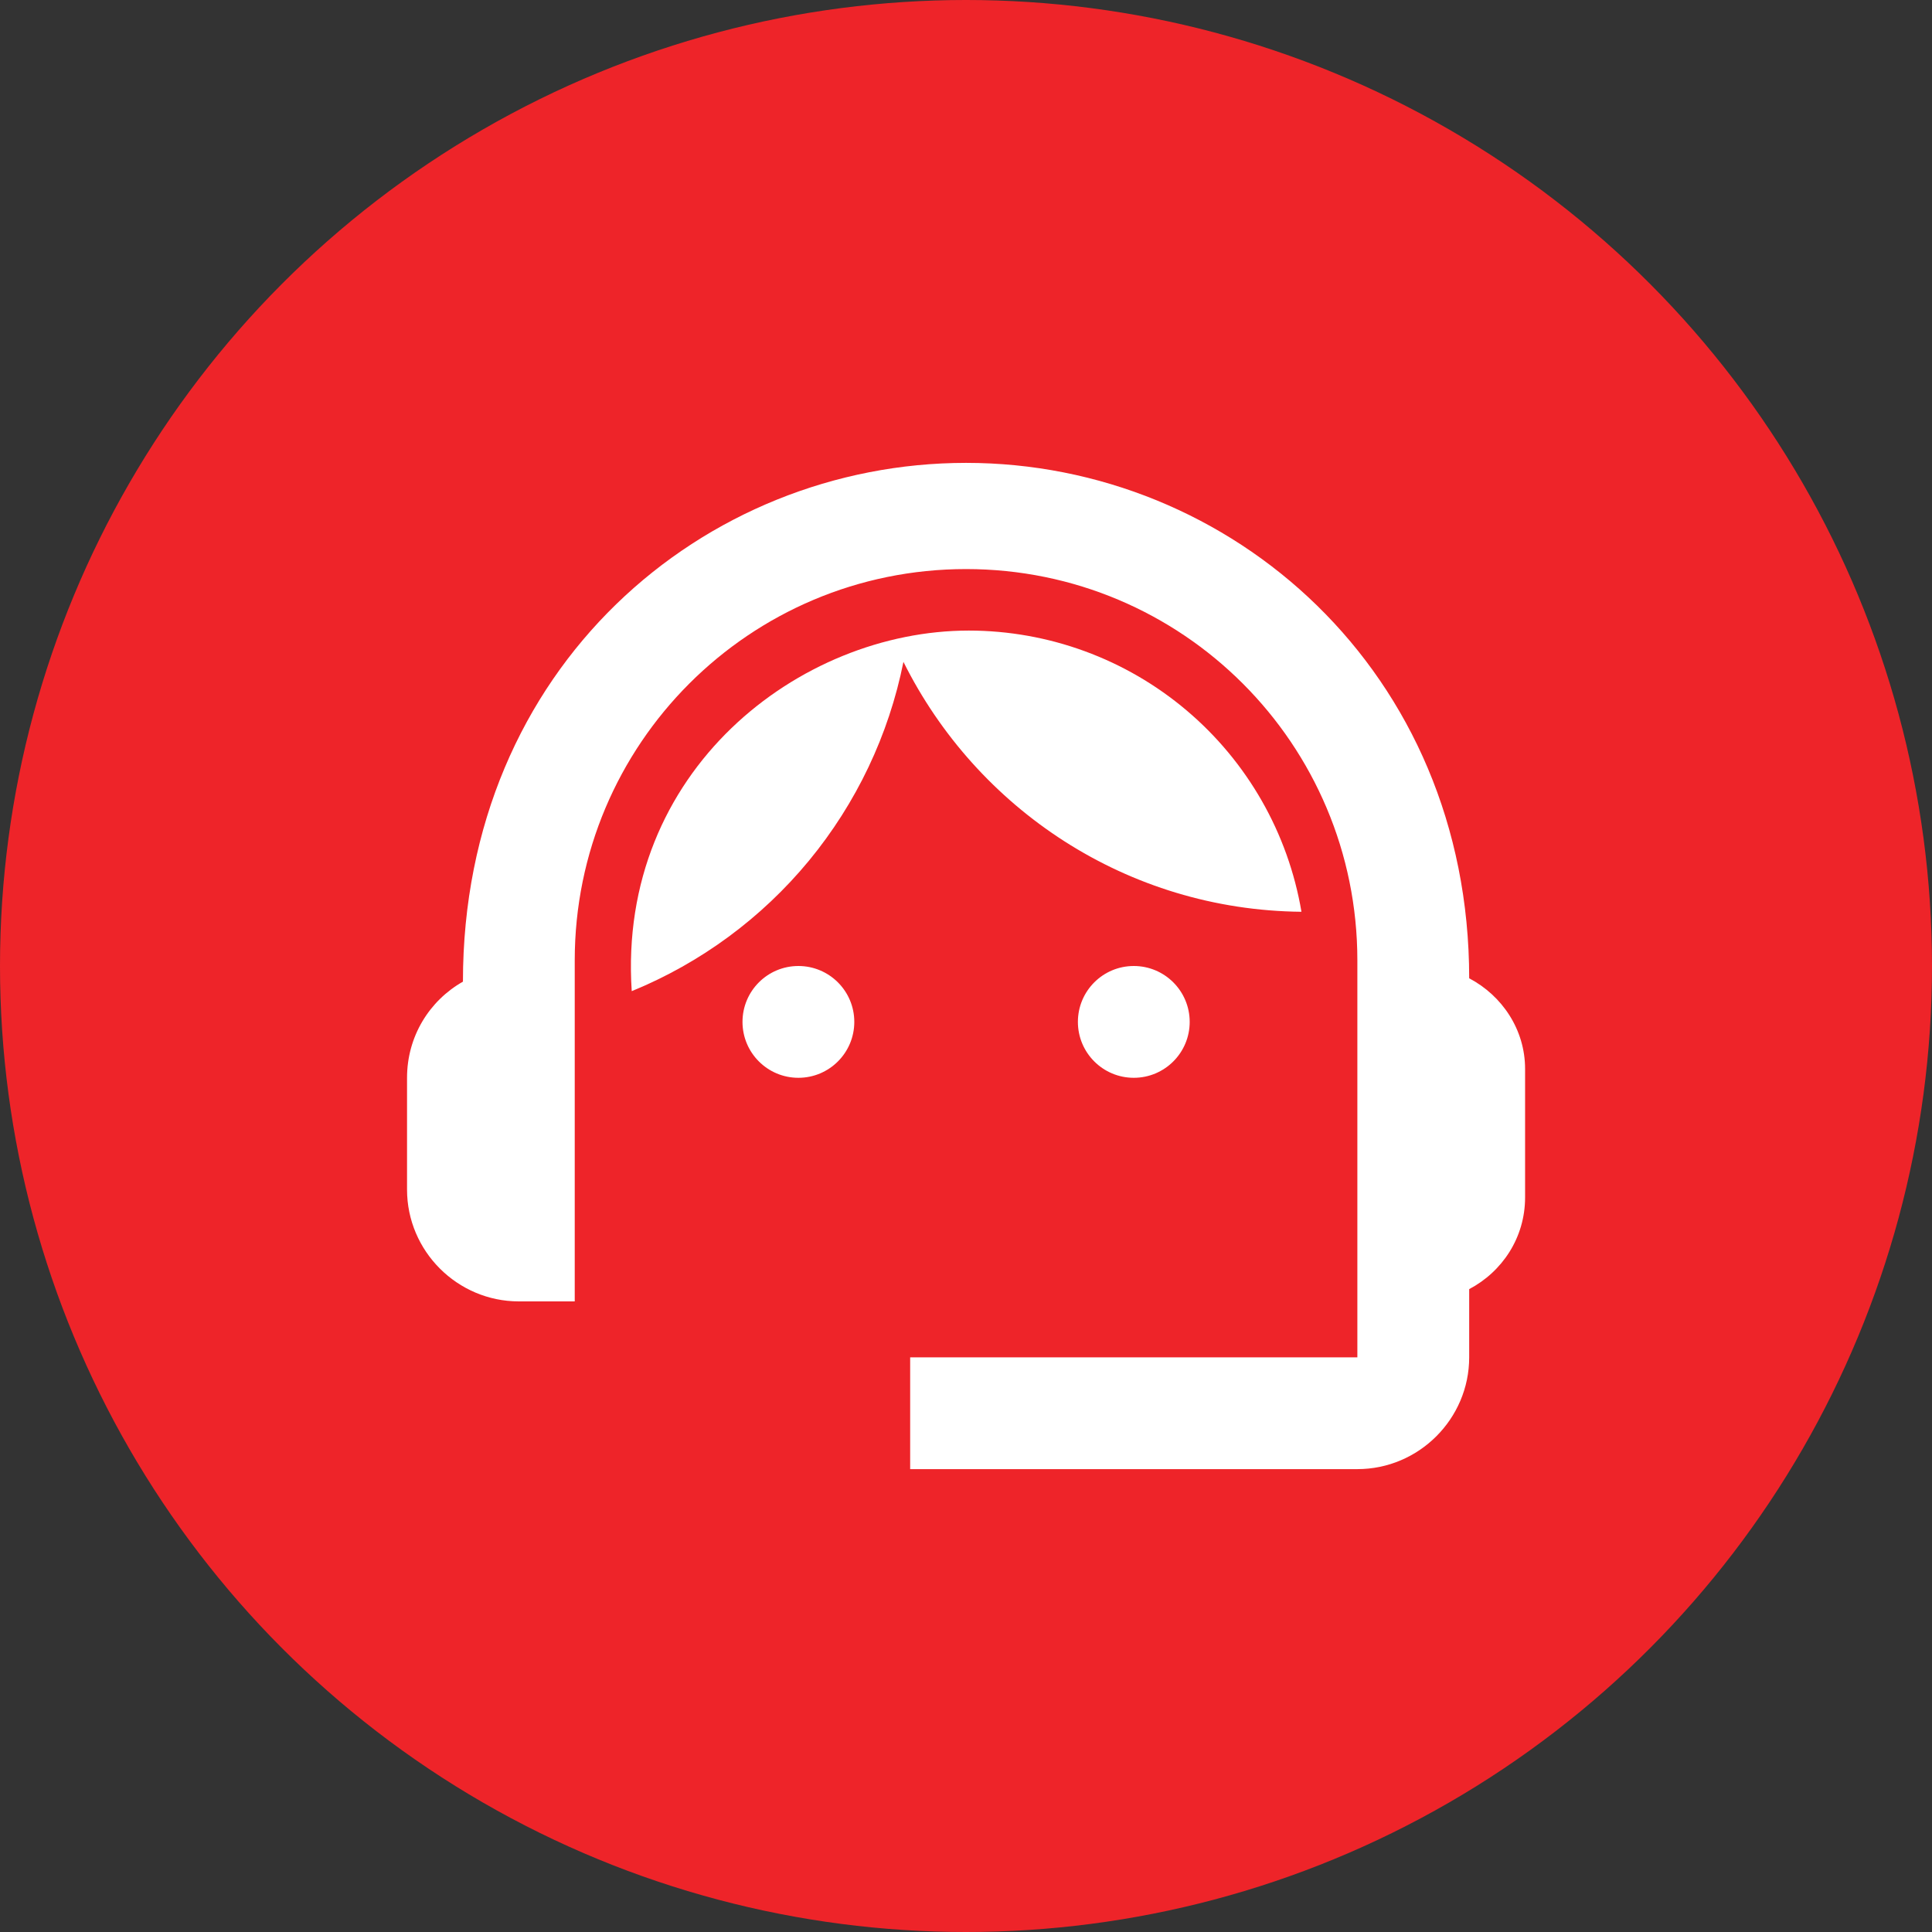
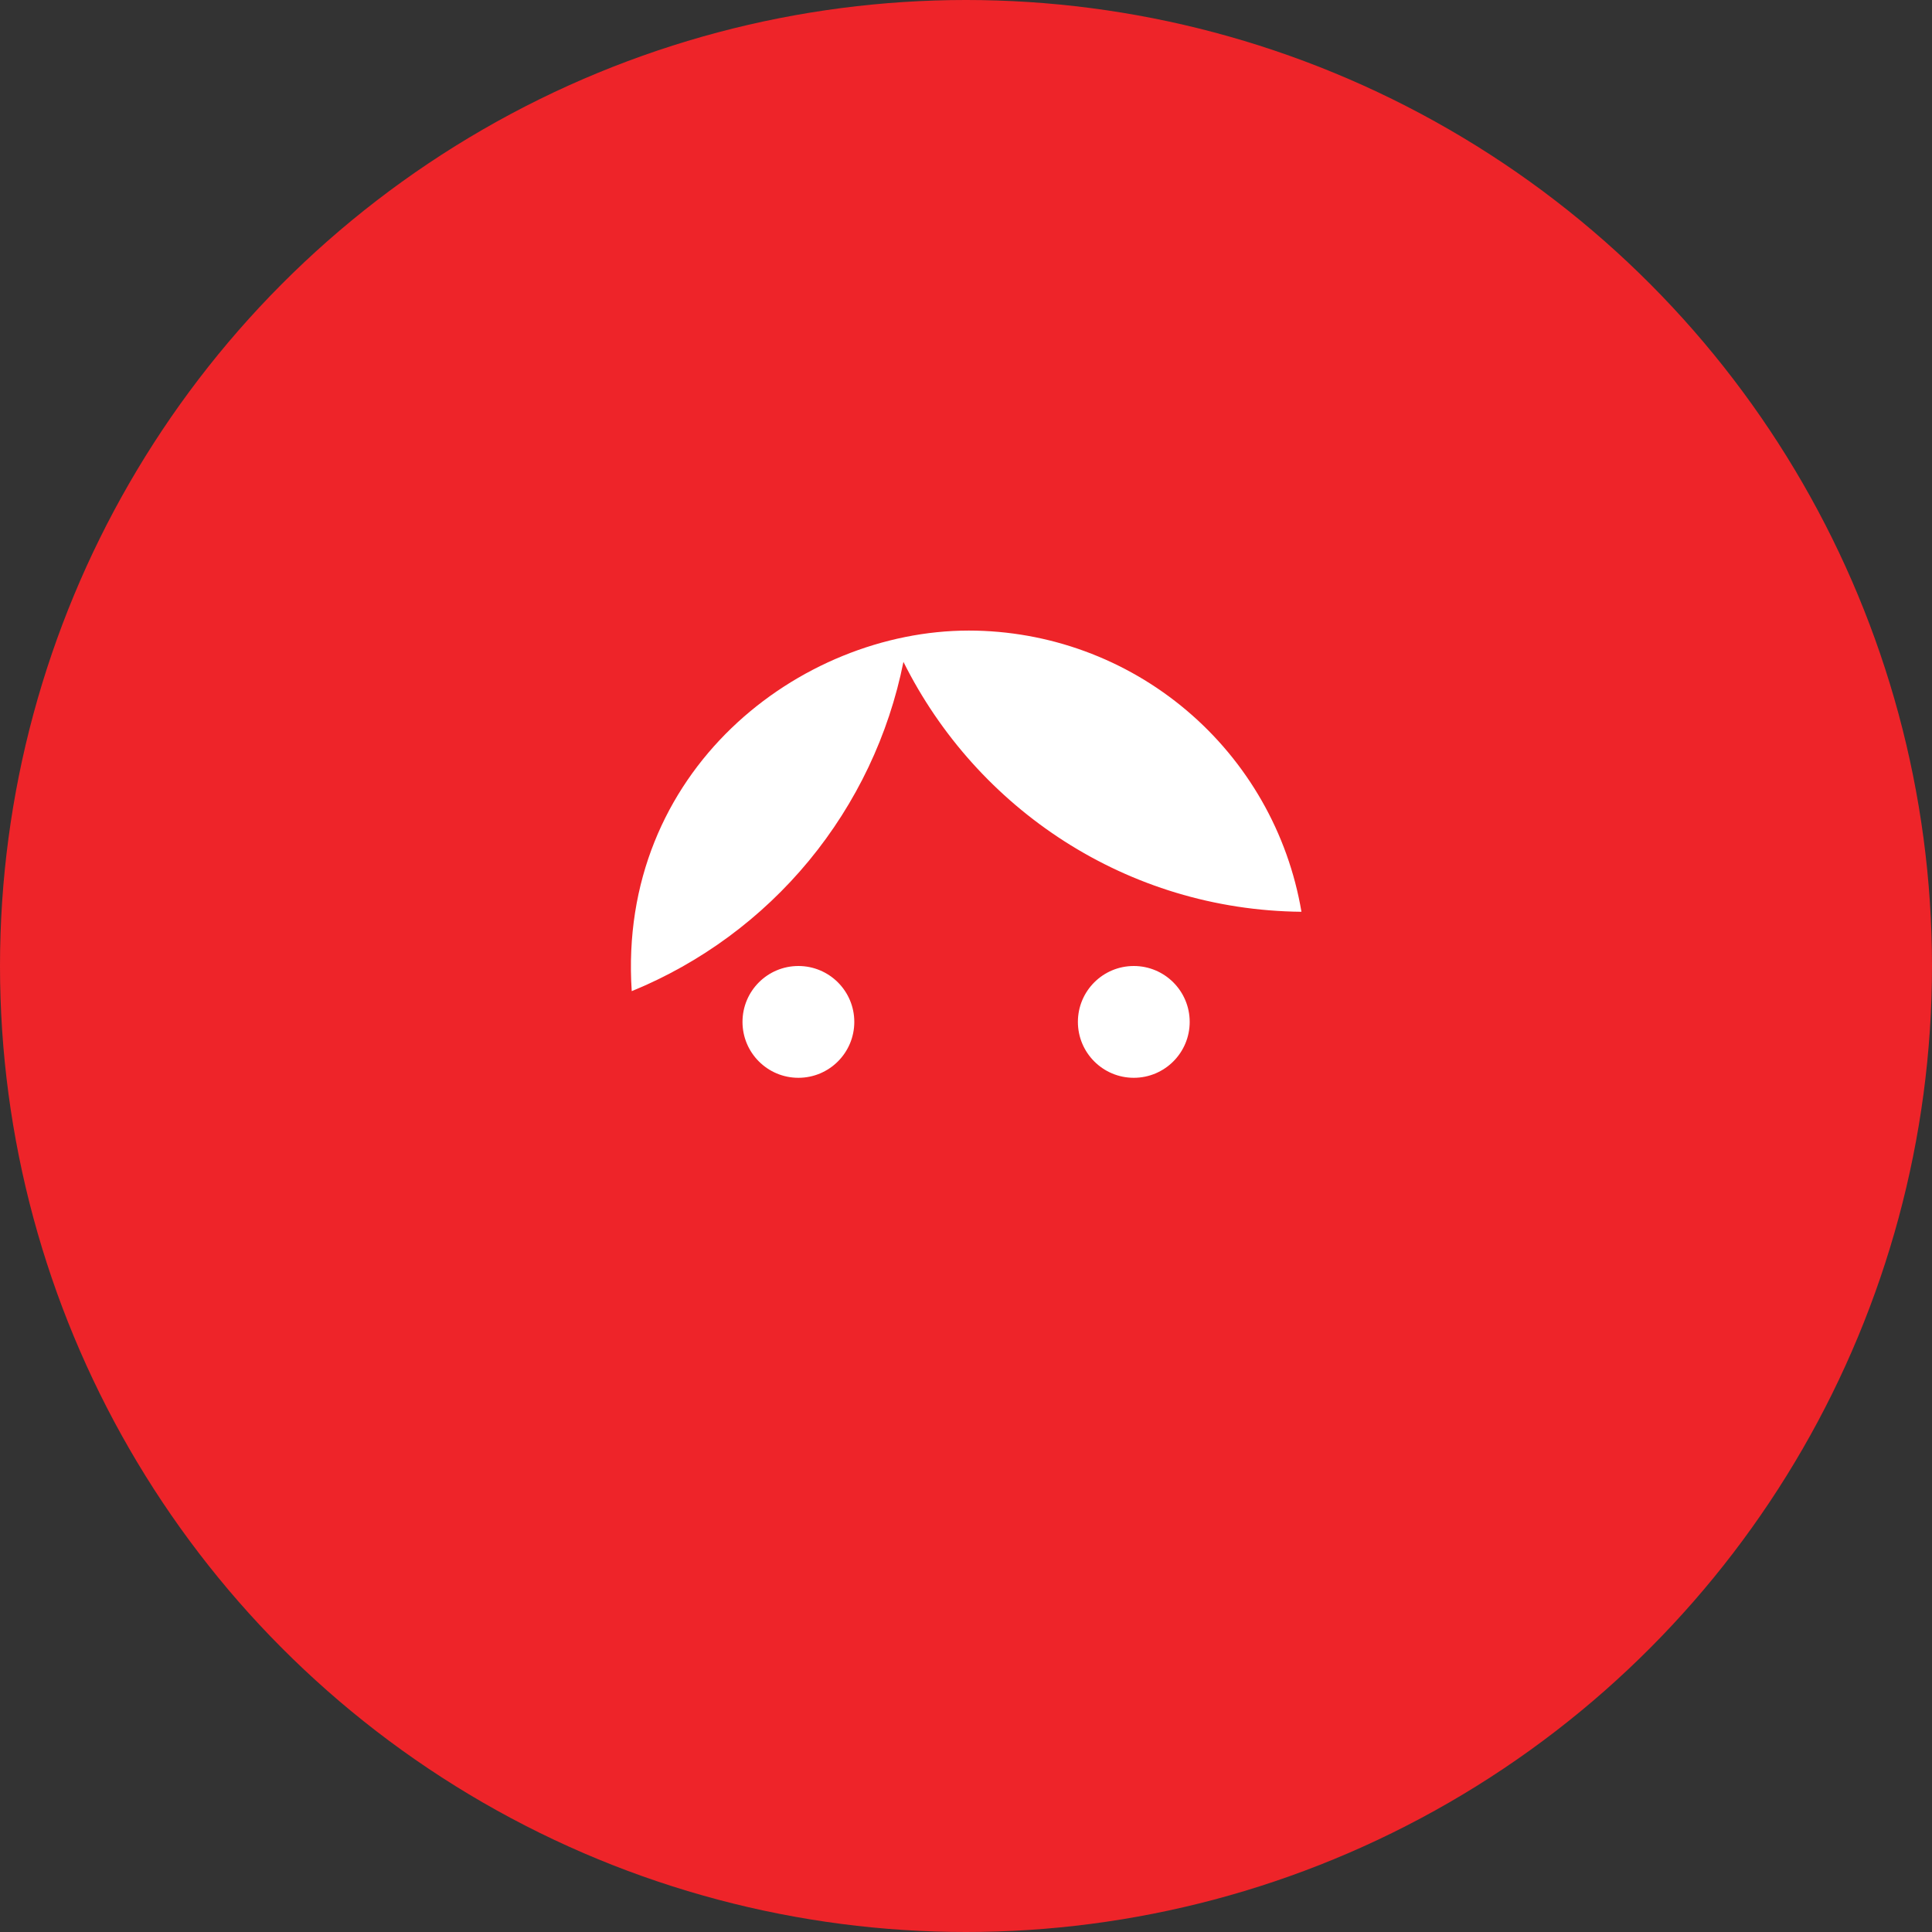
<svg xmlns="http://www.w3.org/2000/svg" width="60" height="60" viewBox="0 0 60 60" fill="none">
  <rect x="0" y="0" width="60" height="60" fill="#333333" stroke="none" />
  <circle cx="30" cy="30" r="30" fill="#EE2429" />
-   <path d="M45.627 30.382C45.627 20.851 38.231 14.375 30.002 14.375C21.859 14.375 14.377 20.712 14.377 30.486C13.335 31.076 12.641 32.187 12.641 33.472V36.944C12.641 38.854 14.203 40.416 16.113 40.416H17.849V29.826C17.849 23.108 23.283 17.673 30.002 17.673C36.721 17.673 42.154 23.108 42.154 29.826V42.153H28.266V45.625H42.154C44.064 45.625 45.627 44.062 45.627 42.153V40.035C46.651 39.496 47.363 38.437 47.363 37.187V33.194C47.363 31.979 46.651 30.92 45.627 30.382Z" fill="white" />
  <path d="M24.795 33.472C25.753 33.472 26.531 32.695 26.531 31.736C26.531 30.777 25.753 30 24.795 30C23.836 30 23.059 30.777 23.059 31.736C23.059 32.695 23.836 33.472 24.795 33.472Z" fill="white" />
  <path d="M35.211 33.472C36.169 33.472 36.947 32.695 36.947 31.736C36.947 30.777 36.169 30 35.211 30C34.252 30 33.475 30.777 33.475 31.736C33.475 32.695 34.252 33.472 35.211 33.472Z" fill="white" />
  <path d="M40.418 28.316C40.004 25.875 38.74 23.659 36.849 22.061C34.959 20.463 32.563 19.585 30.088 19.583C24.827 19.583 19.168 23.941 19.619 30.781C21.76 29.905 23.651 28.513 25.123 26.729C26.595 24.944 27.603 22.823 28.057 20.555C30.331 25.121 35.001 28.264 40.418 28.316Z" fill="white" />
</svg>